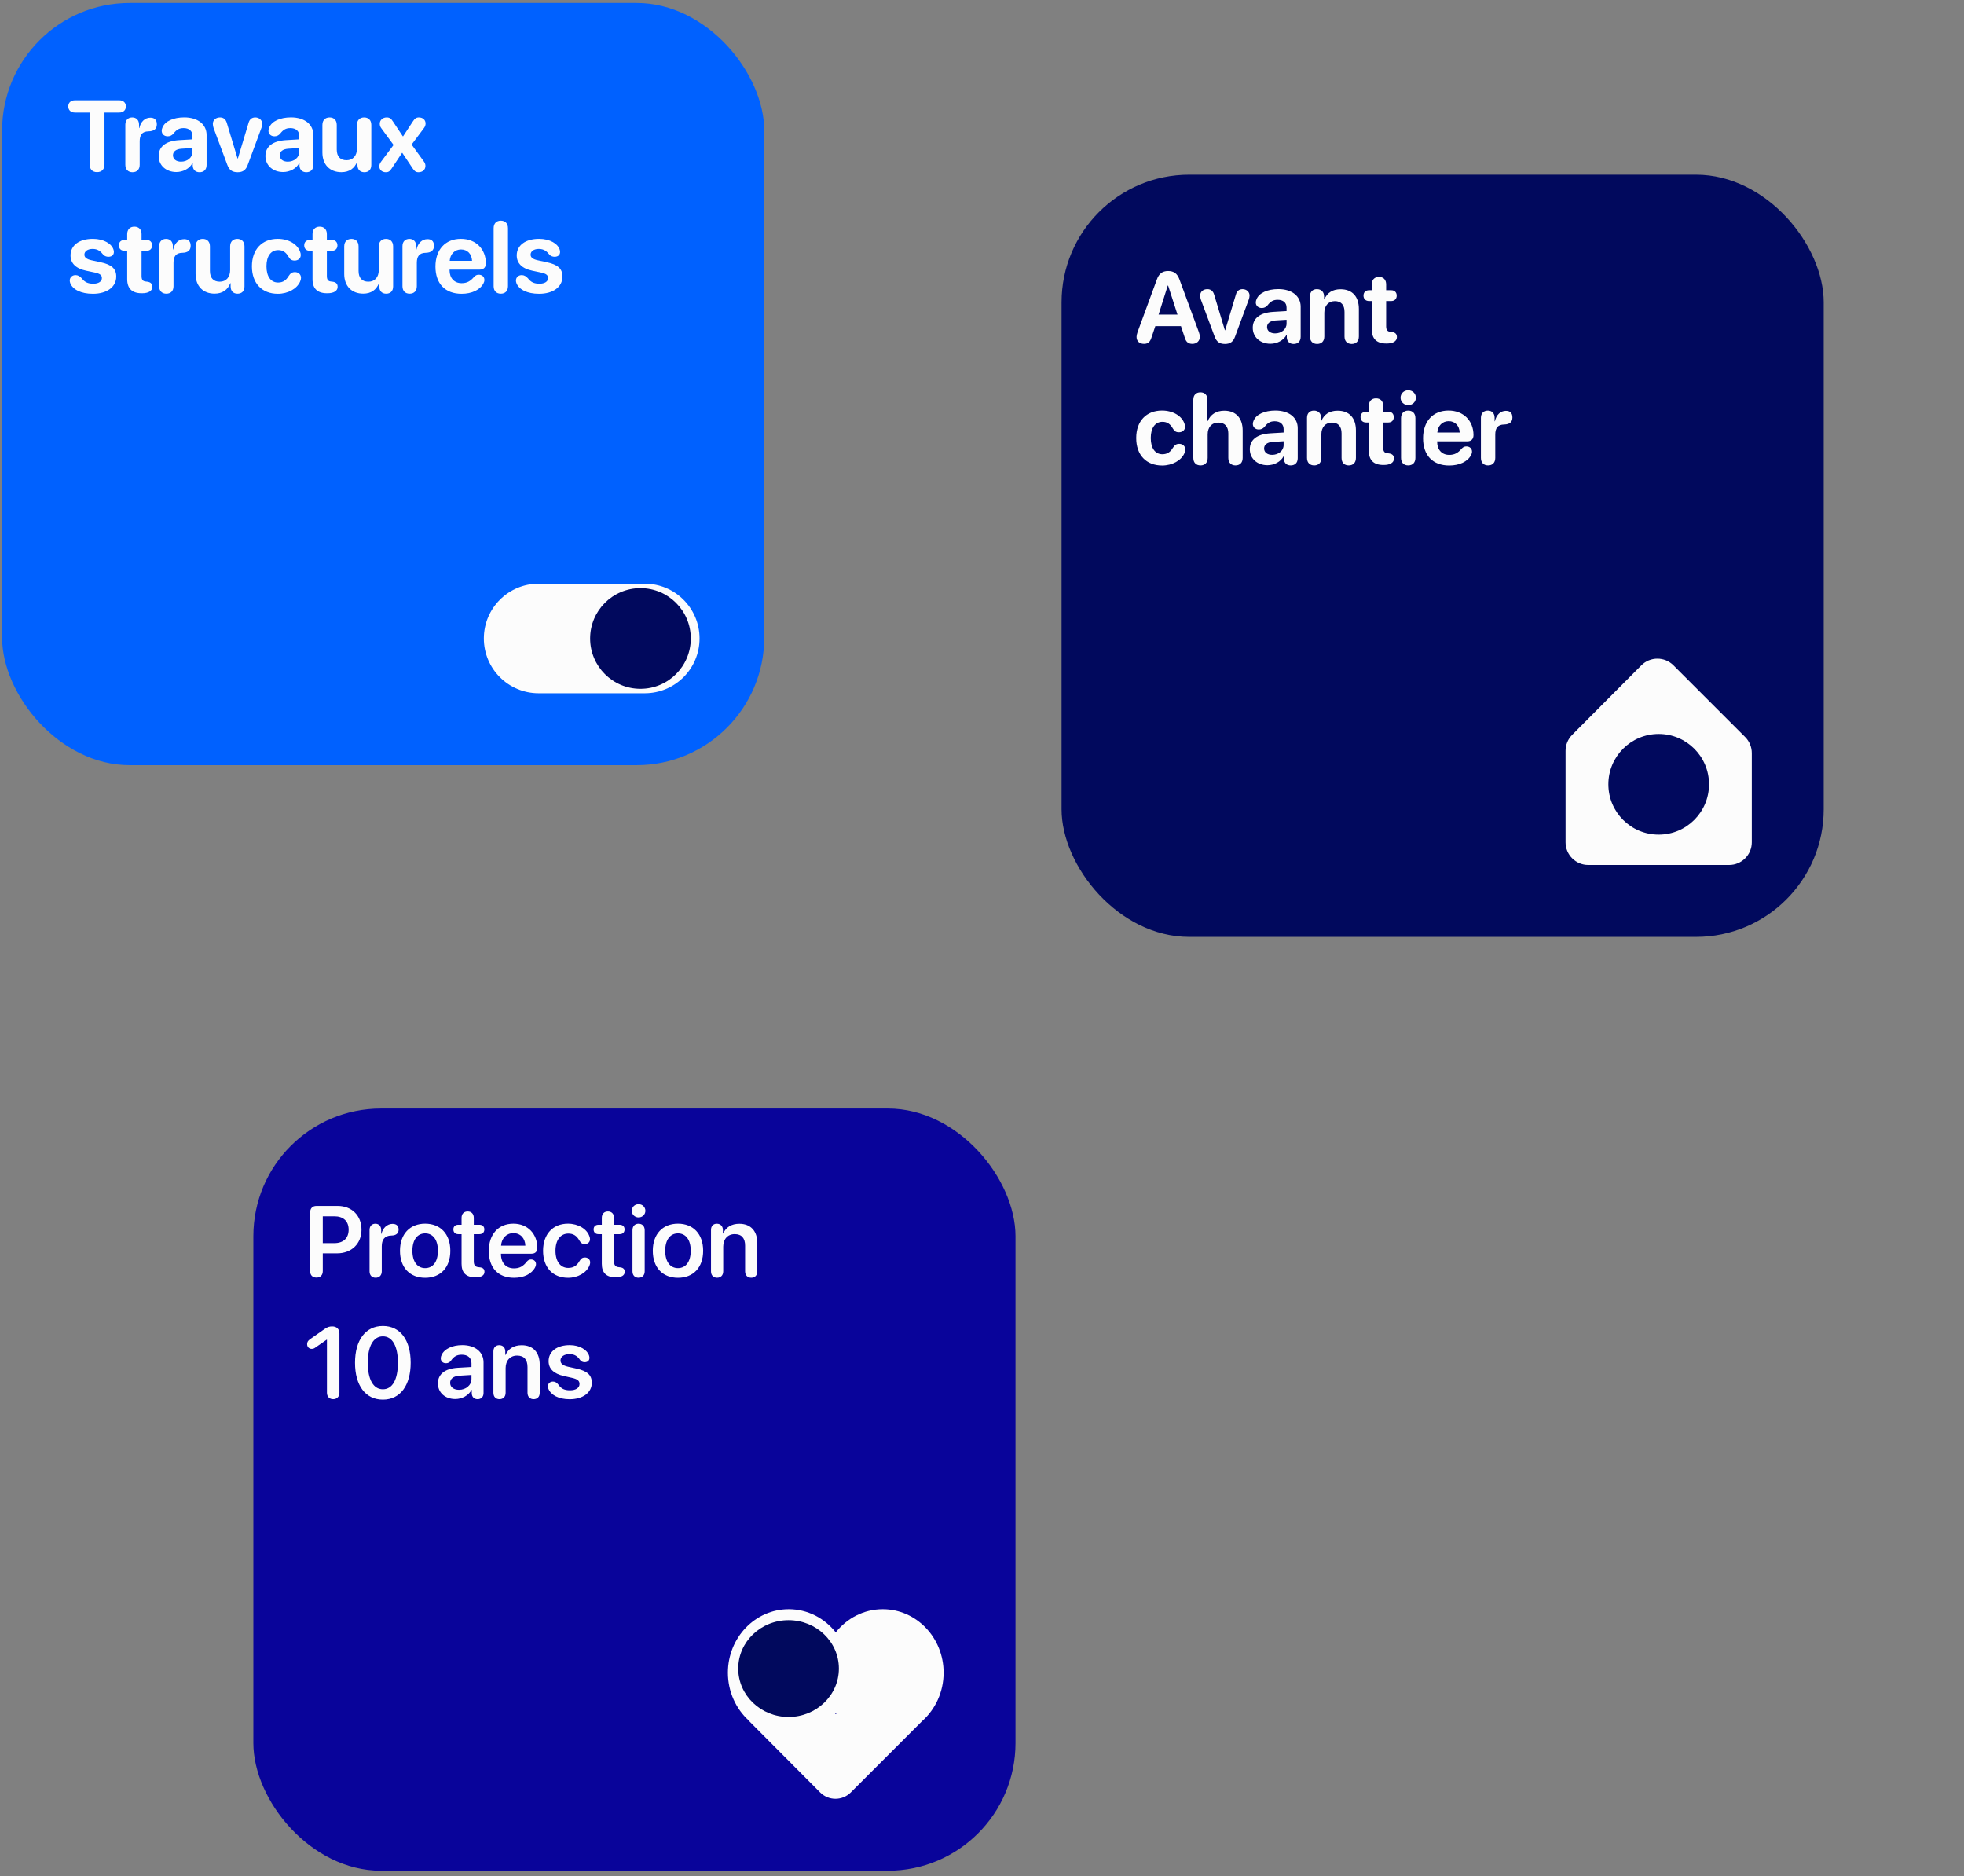
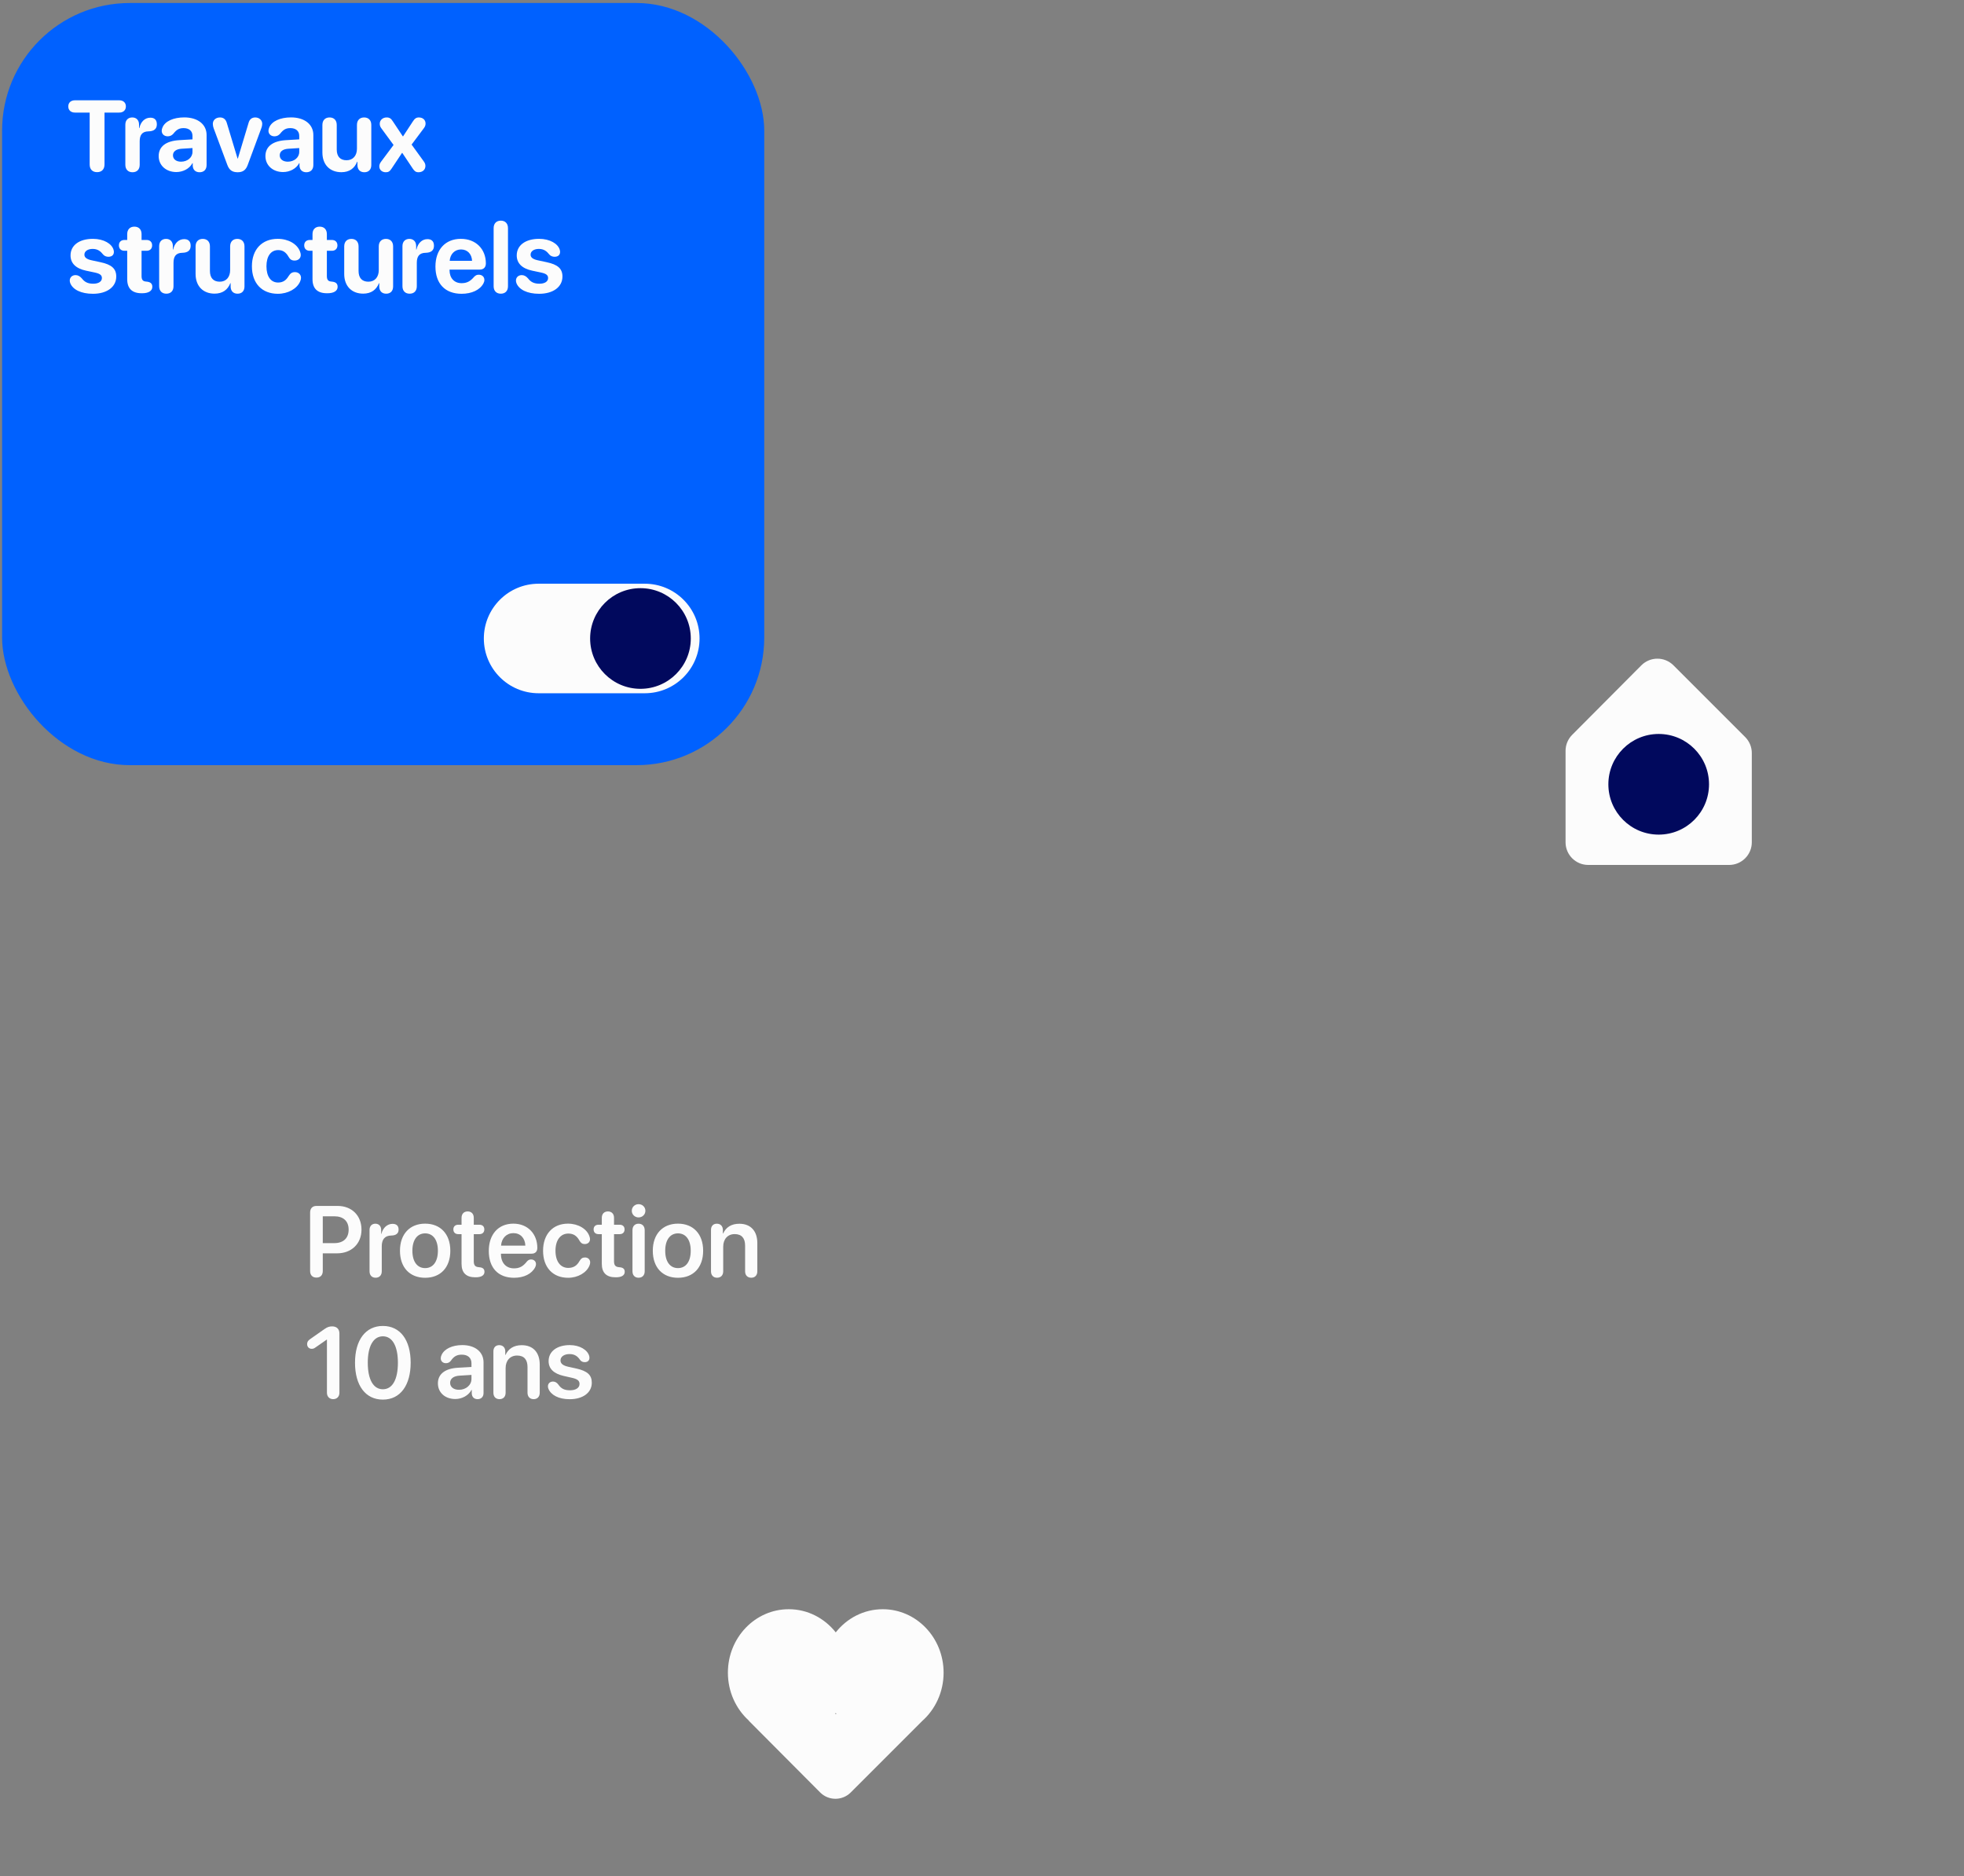
<svg xmlns="http://www.w3.org/2000/svg" width="469" height="448" viewBox="0 0 469 448" fill="none">
  <rect x="0" y="0" width="469" height="448" fill="#808080" stroke="none" />
  <rect x="0.5" y="0.719" width="182" height="182" rx="30.481" fill="#0061FF" />
  <path d="M23.183 41.11C22.068 41.11 21.411 40.429 21.411 39.267V26.884H17.913C16.951 26.884 16.305 26.333 16.305 25.417C16.305 24.502 16.939 23.95 17.913 23.95H28.465C29.427 23.95 30.061 24.502 30.061 25.417C30.061 26.333 29.416 26.884 28.465 26.884H24.956V39.267C24.956 40.429 24.298 41.11 23.183 41.11ZM31.646 41.133C30.613 41.133 29.932 40.488 29.932 39.349V29.772C29.932 28.68 30.601 28.046 31.587 28.046C32.55 28.046 33.207 28.68 33.207 29.772V30.593H33.277C33.606 29.032 34.639 28.105 35.895 28.105C36.352 28.105 36.716 28.211 36.963 28.422C37.291 28.68 37.456 29.103 37.456 29.689C37.456 30.229 37.291 30.64 36.963 30.922C36.634 31.203 36.141 31.356 35.472 31.368C33.911 31.391 33.359 32.272 33.359 33.762V39.349C33.359 40.488 32.69 41.133 31.646 41.133ZM42.104 41.086C39.709 41.086 37.89 39.537 37.89 37.272C37.89 34.983 39.651 33.657 42.796 33.469L45.965 33.281V32.448C45.965 31.274 45.144 30.593 43.852 30.593C42.808 30.593 42.174 30.934 41.411 31.919C41.035 32.342 40.601 32.553 40.05 32.553C39.216 32.553 38.618 32.013 38.618 31.239C38.618 30.969 38.676 30.722 38.794 30.464C39.38 28.962 41.399 28.035 44.005 28.035C47.233 28.035 49.334 29.701 49.334 32.236V39.408C49.334 40.546 48.641 41.133 47.667 41.133C46.74 41.133 46.094 40.617 46.024 39.607V38.962H45.953C45.249 40.3 43.676 41.086 42.104 41.086ZM43.23 38.61C44.733 38.61 45.965 37.636 45.965 36.274V35.358L43.312 35.523C42.033 35.617 41.305 36.192 41.305 37.084C41.305 38.023 42.08 38.61 43.23 38.61ZM56.763 41.133C55.449 41.133 54.745 40.605 54.287 39.384L51.012 30.605C50.906 30.3 50.824 29.936 50.824 29.584C50.824 28.657 51.564 28.046 52.538 28.046C53.371 28.046 53.923 28.492 54.181 29.419L56.728 37.858H56.798L59.346 29.384C59.58 28.48 60.155 28.046 60.953 28.046C61.904 28.046 62.62 28.703 62.62 29.572C62.62 29.889 62.538 30.241 62.432 30.535L59.158 39.384C58.723 40.593 58.007 41.133 56.763 41.133ZM67.597 41.086C65.202 41.086 63.383 39.537 63.383 37.272C63.383 34.983 65.144 33.657 68.289 33.469L71.458 33.281V32.448C71.458 31.274 70.637 30.593 69.346 30.593C68.301 30.593 67.667 30.934 66.904 31.919C66.529 32.342 66.094 32.553 65.543 32.553C64.709 32.553 64.111 32.013 64.111 31.239C64.111 30.969 64.169 30.722 64.287 30.464C64.874 28.962 66.892 28.035 69.498 28.035C72.726 28.035 74.827 29.701 74.827 32.236V39.408C74.827 40.546 74.134 41.133 73.16 41.133C72.233 41.133 71.587 40.617 71.517 39.607V38.962H71.447C70.742 40.3 69.169 41.086 67.597 41.086ZM68.724 38.61C70.226 38.61 71.458 37.636 71.458 36.274V35.358L68.806 35.523C67.526 35.617 66.799 36.192 66.799 37.084C66.799 38.023 67.573 38.61 68.724 38.61ZM81.517 41.121C78.794 41.121 76.986 39.349 76.986 36.415V29.842C76.986 28.668 77.702 28.046 78.7 28.046C79.71 28.046 80.414 28.668 80.414 29.842V35.699C80.414 37.377 81.247 38.269 82.761 38.269C84.287 38.269 85.238 37.178 85.238 35.511V29.842C85.238 28.668 85.954 28.046 86.951 28.046C87.961 28.046 88.665 28.668 88.665 29.842V39.396C88.665 40.535 87.996 41.133 87.01 41.133C86.024 41.133 85.355 40.535 85.355 39.396V38.621H85.285C84.663 40.206 83.418 41.121 81.517 41.121ZM92.127 41.133C91.224 41.133 90.578 40.558 90.578 39.736C90.578 39.326 90.707 38.997 91.036 38.563L93.982 34.619L91.048 30.617C90.801 30.288 90.684 29.948 90.684 29.549C90.684 28.692 91.388 28.046 92.327 28.046C93.019 28.046 93.383 28.293 93.841 29.02L96.189 32.553H96.259L98.559 29.044C99.017 28.328 99.381 28.046 100.015 28.046C100.977 28.046 101.623 28.633 101.623 29.502C101.623 29.924 101.494 30.265 101.165 30.687L98.289 34.525L101.212 38.563C101.47 38.915 101.588 39.243 101.588 39.619C101.588 40.546 100.883 41.133 99.956 41.133C99.287 41.133 98.958 40.852 98.571 40.265L96.071 36.52H96.001L93.548 40.206C93.078 40.934 92.738 41.133 92.127 41.133ZM22.197 70.157C19.31 70.157 17.385 69.124 16.787 67.645C16.704 67.422 16.657 67.199 16.657 67.011C16.657 66.225 17.244 65.697 18.042 65.697C18.594 65.697 19.064 65.943 19.533 66.471C20.202 67.352 20.977 67.751 22.279 67.751C23.524 67.751 24.334 67.234 24.334 66.401C24.334 65.72 23.899 65.356 22.667 65.086L20.554 64.64C18.089 64.112 16.845 62.856 16.845 60.99C16.845 58.584 18.923 57.035 22.186 57.035C24.791 57.035 26.704 58.22 27.115 59.64C27.162 59.816 27.197 59.98 27.197 60.145C27.197 60.837 26.763 61.319 25.883 61.319C25.437 61.319 24.944 61.154 24.639 60.79C24.04 60.028 23.359 59.441 22.127 59.441C20.965 59.441 20.155 59.992 20.155 60.802C20.155 61.459 20.648 61.894 21.904 62.164L23.981 62.61C26.657 63.173 27.761 64.159 27.761 66.037C27.761 68.537 25.519 70.157 22.197 70.157ZM30.378 66.671V59.887H29.721C28.911 59.887 28.395 59.394 28.395 58.596C28.395 57.797 28.911 57.304 29.721 57.304H30.378V55.908C30.378 54.804 31.024 54.124 32.092 54.124C33.16 54.124 33.805 54.804 33.805 55.908V57.304H35.014C35.824 57.304 36.329 57.809 36.329 58.596C36.329 59.382 35.824 59.887 35.014 59.887H33.805V65.908C33.805 66.8 34.111 67.175 34.85 67.234L35.073 67.258C35.918 67.352 36.376 67.704 36.376 68.502C36.376 69.511 35.39 70.028 33.946 70.028H33.829C31.54 70.028 30.378 68.889 30.378 66.671ZM39.721 70.133C38.688 70.133 38.007 69.488 38.007 68.349V58.772C38.007 57.68 38.676 57.046 39.662 57.046C40.625 57.046 41.282 57.68 41.282 58.772V59.593H41.352C41.681 58.032 42.714 57.105 43.97 57.105C44.428 57.105 44.791 57.211 45.038 57.422C45.367 57.68 45.531 58.103 45.531 58.69C45.531 59.229 45.367 59.64 45.038 59.922C44.709 60.203 44.216 60.356 43.547 60.368C41.986 60.391 41.434 61.272 41.434 62.762V68.349C41.434 69.488 40.766 70.133 39.721 70.133ZM51.235 70.121C48.512 70.121 46.705 68.349 46.705 65.415V58.842C46.705 57.668 47.42 57.046 48.418 57.046C49.428 57.046 50.132 57.668 50.132 58.842V64.699C50.132 66.377 50.965 67.269 52.479 67.269C54.005 67.269 54.956 66.178 54.956 64.511V58.842C54.956 57.668 55.672 57.046 56.669 57.046C57.679 57.046 58.383 57.668 58.383 58.842V68.396C58.383 69.535 57.714 70.133 56.728 70.133C55.742 70.133 55.073 69.535 55.073 68.396V67.621H55.003C54.381 69.206 53.136 70.121 51.235 70.121ZM66.353 70.157C62.561 70.157 60.155 67.668 60.155 63.596C60.155 59.57 62.55 57.035 66.329 57.035C68.853 57.035 70.954 58.255 71.634 60.039C71.752 60.333 71.822 60.638 71.822 60.884C71.822 61.729 71.165 62.222 70.355 62.222C69.674 62.222 69.263 61.952 68.911 61.33C68.289 60.227 67.526 59.722 66.435 59.722C64.698 59.722 63.63 61.154 63.63 63.584C63.63 66.06 64.698 67.469 66.411 67.469C67.608 67.469 68.348 66.882 68.876 65.99C69.334 65.274 69.709 64.981 70.437 64.981C71.235 64.981 71.881 65.509 71.881 66.354C71.881 66.624 71.81 66.906 71.658 67.246C70.907 68.96 68.759 70.157 66.353 70.157ZM74.627 66.671V59.887H73.97C73.16 59.887 72.644 59.394 72.644 58.596C72.644 57.797 73.16 57.304 73.97 57.304H74.627V55.908C74.627 54.804 75.273 54.124 76.341 54.124C77.409 54.124 78.055 54.804 78.055 55.908V57.304H79.263C80.073 57.304 80.578 57.809 80.578 58.596C80.578 59.382 80.073 59.887 79.263 59.887H78.055V65.908C78.055 66.8 78.36 67.175 79.099 67.234L79.322 67.258C80.167 67.352 80.625 67.704 80.625 68.502C80.625 69.511 79.639 70.028 78.195 70.028H78.078C75.789 70.028 74.627 68.889 74.627 66.671ZM86.728 70.121C84.005 70.121 82.198 68.349 82.198 65.415V58.842C82.198 57.668 82.914 57.046 83.911 57.046C84.921 57.046 85.625 57.668 85.625 58.842V64.699C85.625 66.377 86.458 67.269 87.972 67.269C89.498 67.269 90.449 66.178 90.449 64.511V58.842C90.449 57.668 91.165 57.046 92.163 57.046C93.172 57.046 93.876 57.668 93.876 58.842V68.396C93.876 69.535 93.207 70.133 92.221 70.133C91.235 70.133 90.566 69.535 90.566 68.396V67.621H90.496C89.874 69.206 88.63 70.121 86.728 70.121ZM97.82 70.133C96.787 70.133 96.106 69.488 96.106 68.349V58.772C96.106 57.68 96.775 57.046 97.761 57.046C98.724 57.046 99.381 57.68 99.381 58.772V59.593H99.451C99.78 58.032 100.813 57.105 102.069 57.105C102.527 57.105 102.89 57.211 103.137 57.422C103.466 57.68 103.63 58.103 103.63 58.69C103.63 59.229 103.466 59.64 103.137 59.922C102.808 60.203 102.315 60.356 101.646 60.368C100.085 60.391 99.534 61.272 99.534 62.762V68.349C99.534 69.488 98.865 70.133 97.82 70.133ZM110.226 70.157C106.294 70.157 103.982 67.727 103.982 63.654C103.982 59.605 106.341 57.035 110.062 57.035C113.63 57.035 116.024 59.476 116.024 62.891C116.024 63.842 115.484 64.382 114.534 64.382H107.351V64.535C107.351 66.401 108.477 67.621 110.214 67.621C111.47 67.621 112.292 67.199 113.219 66.107C113.583 65.732 113.888 65.603 114.334 65.603C115.074 65.603 115.672 66.072 115.672 66.859C115.672 67.129 115.59 67.41 115.437 67.692C114.604 69.241 112.656 70.157 110.226 70.157ZM107.386 62.281H112.726C112.656 60.638 111.599 59.57 110.097 59.57C108.595 59.57 107.503 60.673 107.386 62.281ZM119.592 70.133C118.595 70.133 117.879 69.523 117.879 68.349V54.487C117.879 53.314 118.595 52.692 119.592 52.692C120.602 52.692 121.306 53.314 121.306 54.487V68.349C121.306 69.523 120.602 70.133 119.592 70.133ZM128.747 70.157C125.86 70.157 123.935 69.124 123.337 67.645C123.254 67.422 123.207 67.199 123.207 67.011C123.207 66.225 123.794 65.697 124.592 65.697C125.144 65.697 125.614 65.943 126.083 66.471C126.752 67.352 127.527 67.751 128.83 67.751C130.074 67.751 130.884 67.234 130.884 66.401C130.884 65.72 130.449 65.356 129.217 65.086L127.104 64.64C124.639 64.112 123.395 62.856 123.395 60.99C123.395 58.584 125.473 57.035 128.736 57.035C131.341 57.035 133.254 58.22 133.665 59.64C133.712 59.816 133.747 59.98 133.747 60.145C133.747 60.837 133.313 61.319 132.433 61.319C131.987 61.319 131.494 61.154 131.189 60.79C130.59 60.028 129.909 59.441 128.677 59.441C127.515 59.441 126.705 59.992 126.705 60.802C126.705 61.459 127.198 61.894 128.454 62.164L130.531 62.61C133.208 63.173 134.311 64.159 134.311 66.037C134.311 68.537 132.069 70.157 128.747 70.157Z" fill="#FCFCFC" />
  <path d="M153.971 165.548C161.195 165.548 167.051 159.692 167.051 152.469C167.051 145.246 161.195 139.391 153.971 139.391H128.621C121.397 139.391 115.541 145.246 115.541 152.469C115.541 159.692 121.397 165.548 128.621 165.548H153.971Z" fill="#FCFCFC" />
  <path d="M152.941 164.491C159.579 164.491 164.96 159.11 164.96 152.472C164.96 145.834 159.579 140.453 152.941 140.453C146.303 140.453 140.922 145.834 140.922 152.472C140.922 159.11 146.303 164.491 152.941 164.491Z" fill="#01095D" />
-   <rect x="253.5" y="41.719" width="182" height="182" rx="30.481" fill="#01095D" />
-   <path d="M273.203 82.11C272.1 82.11 271.407 81.464 271.407 80.443C271.407 80.15 271.49 79.751 271.642 79.316L276.267 66.722C276.76 65.349 277.593 64.715 278.931 64.715C280.316 64.715 281.138 65.326 281.642 66.71L286.29 79.316C286.454 79.774 286.513 80.091 286.513 80.443C286.513 81.417 285.774 82.11 284.741 82.11C283.743 82.11 283.215 81.652 282.898 80.549L282.006 77.873H275.891L274.999 80.513C274.67 81.64 274.142 82.11 273.203 82.11ZM276.666 75.126H281.184L278.943 68.189H278.861L276.666 75.126ZM292.534 82.133C291.22 82.133 290.516 81.605 290.058 80.384L286.783 71.605C286.677 71.3 286.595 70.936 286.595 70.584C286.595 69.657 287.335 69.046 288.309 69.046C289.142 69.046 289.694 69.492 289.952 70.419L292.499 78.859H292.57L295.117 70.384C295.351 69.481 295.926 69.046 296.724 69.046C297.675 69.046 298.391 69.704 298.391 70.572C298.391 70.889 298.309 71.241 298.203 71.534L294.929 80.384C294.494 81.593 293.778 82.133 292.534 82.133ZM303.368 82.086C300.973 82.086 299.154 80.537 299.154 78.272C299.154 75.983 300.915 74.657 304.06 74.469L307.229 74.281V73.448C307.229 72.274 306.408 71.593 305.117 71.593C304.072 71.593 303.438 71.934 302.675 72.919C302.3 73.342 301.865 73.553 301.314 73.553C300.48 73.553 299.882 73.013 299.882 72.239C299.882 71.969 299.94 71.722 300.058 71.464C300.645 69.962 302.664 69.034 305.269 69.034C308.497 69.034 310.598 70.701 310.598 73.236V80.408C310.598 81.546 309.905 82.133 308.931 82.133C308.004 82.133 307.358 81.617 307.288 80.607V79.962H307.218C306.513 81.3 304.941 82.086 303.368 82.086ZM304.495 79.61C305.997 79.61 307.229 78.635 307.229 77.274V76.359L304.577 76.523C303.297 76.617 302.57 77.192 302.57 78.084C302.57 79.023 303.344 79.61 304.495 79.61ZM314.53 82.133C313.532 82.133 312.816 81.523 312.816 80.349V70.772C312.816 69.704 313.438 69.046 314.471 69.046C315.504 69.046 316.185 69.704 316.185 70.783V71.488H316.255C316.924 69.927 318.192 69.07 320.128 69.07C322.922 69.07 324.495 70.83 324.495 73.776V80.349C324.495 81.523 323.779 82.133 322.781 82.133C321.772 82.133 321.067 81.523 321.067 80.349V74.492C321.067 72.849 320.293 71.91 318.755 71.91C317.218 71.91 316.243 73.037 316.243 74.668V80.349C316.243 81.523 315.539 82.133 314.53 82.133ZM327.582 78.671V71.887H326.924C326.114 71.887 325.598 71.394 325.598 70.596C325.598 69.797 326.114 69.305 326.924 69.305H327.582V67.908C327.582 66.804 328.227 66.124 329.295 66.124C330.363 66.124 331.009 66.804 331.009 67.908V69.305H332.218C333.028 69.305 333.532 69.809 333.532 70.596C333.532 71.382 333.028 71.887 332.218 71.887H331.009V77.908C331.009 78.8 331.314 79.175 332.053 79.234L332.276 79.258C333.121 79.352 333.579 79.704 333.579 80.502C333.579 81.511 332.593 82.028 331.15 82.028H331.032C328.744 82.028 327.582 80.889 327.582 78.671ZM277.522 111.157C273.731 111.157 271.325 108.668 271.325 104.596C271.325 100.57 273.72 98.034 277.499 98.034C280.022 98.034 282.123 99.255 282.804 101.039C282.922 101.333 282.992 101.638 282.992 101.884C282.992 102.729 282.335 103.222 281.525 103.222C280.844 103.222 280.433 102.952 280.081 102.33C279.459 101.227 278.696 100.722 277.605 100.722C275.868 100.722 274.799 102.154 274.799 104.584C274.799 107.06 275.868 108.469 277.581 108.469C278.778 108.469 279.518 107.882 280.046 106.99C280.504 106.274 280.879 105.981 281.607 105.981C282.405 105.981 283.051 106.509 283.051 107.354C283.051 107.624 282.98 107.905 282.828 108.246C282.077 109.959 279.929 111.157 277.522 111.157ZM286.677 111.133C285.68 111.133 284.964 110.523 284.964 109.349V95.452C284.964 94.349 285.598 93.692 286.654 93.692C287.71 93.692 288.332 94.349 288.332 95.452V100.546H288.403C289.072 98.962 290.445 98.07 292.358 98.07C295.152 98.07 296.748 99.877 296.748 102.788V109.349C296.748 110.523 296.044 111.133 295.034 111.133C294.037 111.133 293.321 110.523 293.321 109.349V103.516C293.321 101.896 292.523 100.91 290.962 100.91C289.342 100.91 288.391 102.049 288.391 103.704V109.349C288.391 110.523 287.687 111.133 286.677 111.133ZM302.664 111.086C300.269 111.086 298.45 109.537 298.45 107.272C298.45 104.983 300.21 103.657 303.356 103.469L306.525 103.281V102.448C306.525 101.274 305.703 100.593 304.412 100.593C303.368 100.593 302.734 100.934 301.971 101.92C301.595 102.342 301.161 102.553 300.61 102.553C299.776 102.553 299.178 102.013 299.178 101.239C299.178 100.969 299.236 100.722 299.354 100.464C299.94 98.962 301.959 98.034 304.565 98.034C307.793 98.034 309.894 99.701 309.894 102.236V109.408C309.894 110.546 309.201 111.133 308.227 111.133C307.3 111.133 306.654 110.617 306.584 109.607V108.962H306.513C305.809 110.3 304.236 111.086 302.664 111.086ZM303.79 108.61C305.293 108.61 306.525 107.636 306.525 106.274V105.359L303.872 105.523C302.593 105.617 301.865 106.192 301.865 107.084C301.865 108.023 302.64 108.61 303.79 108.61ZM313.826 111.133C312.828 111.133 312.112 110.523 312.112 109.349V99.772C312.112 98.704 312.734 98.046 313.767 98.046C314.8 98.046 315.481 98.704 315.481 99.783V100.488H315.551C316.22 98.927 317.488 98.07 319.424 98.07C322.218 98.07 323.79 99.83 323.79 102.776V109.349C323.79 110.523 323.074 111.133 322.077 111.133C321.067 111.133 320.363 110.523 320.363 109.349V103.492C320.363 101.849 319.589 100.91 318.051 100.91C316.513 100.91 315.539 102.037 315.539 103.668V109.349C315.539 110.523 314.835 111.133 313.826 111.133ZM326.877 107.671V100.887H326.22C325.41 100.887 324.894 100.394 324.894 99.596C324.894 98.797 325.41 98.305 326.22 98.305H326.877V96.908C326.877 95.804 327.523 95.124 328.591 95.124C329.659 95.124 330.305 95.804 330.305 96.908V98.305H331.513C332.323 98.305 332.828 98.809 332.828 99.596C332.828 100.382 332.323 100.887 331.513 100.887H330.305V106.908C330.305 107.8 330.61 108.175 331.349 108.234L331.572 108.258C332.417 108.351 332.875 108.704 332.875 109.502C332.875 110.511 331.889 111.028 330.445 111.028H330.328C328.039 111.028 326.877 109.889 326.877 107.671ZM336.279 96.743C335.246 96.743 334.448 95.957 334.448 94.971C334.448 93.973 335.246 93.199 336.279 93.199C337.312 93.199 338.11 93.973 338.11 94.971C338.11 95.957 337.312 96.743 336.279 96.743ZM336.279 111.133C335.211 111.133 334.565 110.464 334.565 109.349V99.842C334.565 98.727 335.211 98.046 336.279 98.046C337.335 98.046 337.992 98.727 337.992 99.842V109.349C337.992 110.464 337.335 111.133 336.279 111.133ZM346.068 111.157C342.136 111.157 339.823 108.727 339.823 104.654C339.823 100.605 342.183 98.034 345.903 98.034C349.471 98.034 351.866 100.476 351.866 103.891C351.866 104.842 351.326 105.382 350.375 105.382H343.192V105.535C343.192 107.401 344.319 108.621 346.056 108.621C347.312 108.621 348.133 108.199 349.061 107.107C349.424 106.732 349.73 106.603 350.176 106.603C350.915 106.603 351.514 107.072 351.514 107.859C351.514 108.128 351.431 108.41 351.279 108.692C350.446 110.241 348.497 111.157 346.068 111.157ZM343.227 103.281H348.568C348.497 101.638 347.441 100.57 345.938 100.57C344.436 100.57 343.345 101.673 343.227 103.281ZM355.352 111.133C354.319 111.133 353.638 110.488 353.638 109.349V99.772C353.638 98.68 354.307 98.046 355.293 98.046C356.255 98.046 356.913 98.68 356.913 99.772V100.593H356.983C357.312 99.032 358.345 98.105 359.601 98.105C360.058 98.105 360.422 98.211 360.669 98.422C360.997 98.68 361.162 99.103 361.162 99.689C361.162 100.229 360.997 100.64 360.669 100.922C360.34 101.204 359.847 101.356 359.178 101.368C357.617 101.391 357.065 102.272 357.065 103.762V109.349C357.065 110.488 356.396 111.133 355.352 111.133Z" fill="#FCFCFC" />
  <path d="M373.852 201.132V179.304C373.852 177.872 374.419 176.498 375.429 175.483L391.948 158.887C394.062 156.763 397.499 156.759 399.618 158.878L416.743 176.004C417.759 177.019 418.329 178.397 418.329 179.834V201.132C418.329 204.123 415.904 206.548 412.913 206.548H379.268C376.277 206.548 373.852 204.123 373.852 201.132Z" fill="#FCFCFC" />
  <path d="M396.093 199.307C402.731 199.307 408.112 193.926 408.112 187.288C408.112 180.651 402.731 175.27 396.093 175.27C389.455 175.27 384.074 180.651 384.074 187.288C384.074 193.926 389.455 199.307 396.093 199.307Z" fill="#01095D" />
-   <rect x="60.5" y="264.719" width="182" height="182" rx="30.481" fill="#09049A" />
  <path d="M75.566 305.086C74.629 305.086 74.055 304.512 74.055 303.516V289.547C74.055 288.562 74.629 287.977 75.566 287.977H80.629C83.992 287.977 86.324 290.262 86.324 293.637C86.324 297.012 83.922 299.297 80.5 299.297H77.078V303.516C77.078 304.512 76.516 305.086 75.566 305.086ZM77.078 296.859H79.82C81.988 296.859 83.254 295.688 83.254 293.637C83.254 291.609 82 290.449 79.832 290.449H77.078V296.859ZM89.699 305.121C88.82 305.121 88.246 304.547 88.246 303.586V293.695C88.246 292.781 88.809 292.219 89.641 292.219C90.449 292.219 91.023 292.781 91.023 293.695V294.645H91.082C91.422 293.191 92.5 292.254 93.742 292.254C94.199 292.254 94.551 292.371 94.773 292.57C95.043 292.793 95.184 293.145 95.184 293.625C95.184 294.082 95.043 294.422 94.75 294.656C94.469 294.902 94.035 295.031 93.461 295.043C91.797 295.055 91.164 296.098 91.164 297.609V303.586C91.164 304.547 90.578 305.121 89.699 305.121ZM101.523 305.133C97.879 305.133 95.512 302.707 95.512 298.676C95.512 294.668 97.902 292.207 101.523 292.207C105.145 292.207 107.535 294.656 107.535 298.676C107.535 302.707 105.168 305.133 101.523 305.133ZM101.523 302.824C103.375 302.824 104.57 301.324 104.57 298.676C104.57 296.039 103.375 294.527 101.523 294.527C99.684 294.527 98.477 296.039 98.477 298.676C98.477 301.324 99.672 302.824 101.523 302.824ZM110.219 301.816V294.715H109.434C108.707 294.715 108.262 294.281 108.262 293.578C108.262 292.887 108.707 292.465 109.434 292.465H110.219V290.812C110.219 289.875 110.781 289.289 111.684 289.289C112.574 289.289 113.137 289.875 113.137 290.812V292.465H114.484C115.211 292.465 115.656 292.887 115.656 293.578C115.656 294.281 115.211 294.715 114.484 294.715H113.137V301.184C113.137 302.121 113.465 302.531 114.309 302.602L114.52 302.625C115.293 302.695 115.691 303.023 115.691 303.703C115.691 304.559 114.941 305.016 113.605 305.016H113.488C111.32 305.016 110.219 303.938 110.219 301.816ZM122.758 305.133C118.961 305.133 116.723 302.754 116.723 298.723C116.723 294.762 119.008 292.207 122.594 292.207C125.992 292.207 128.312 294.621 128.312 297.996C128.312 298.863 127.82 299.379 126.953 299.379H119.629V299.473C119.629 301.547 120.836 302.883 122.734 302.883C124.047 302.883 124.902 302.426 125.84 301.23C126.145 300.891 126.414 300.762 126.824 300.762C127.48 300.762 127.996 301.184 127.996 301.887C127.996 302.109 127.926 302.367 127.797 302.625C126.977 304.207 125.125 305.133 122.758 305.133ZM119.652 297.457H125.453C125.395 295.652 124.246 294.469 122.605 294.469C120.965 294.469 119.77 295.676 119.652 297.457ZM135.66 305.133C132.027 305.133 129.684 302.672 129.684 298.688C129.684 294.727 132.016 292.207 135.637 292.207C138.074 292.207 140.148 293.461 140.746 295.207C140.84 295.453 140.898 295.699 140.898 295.91C140.898 296.637 140.348 297.082 139.645 297.082C139.059 297.082 138.707 296.836 138.367 296.25C137.746 295.113 136.926 294.574 135.719 294.574C133.844 294.574 132.648 296.133 132.648 298.676C132.648 301.254 133.855 302.777 135.707 302.777C136.996 302.777 137.793 302.18 138.355 301.184C138.754 300.527 139.07 300.281 139.703 300.281C140.395 300.281 140.934 300.75 140.934 301.477C140.934 301.699 140.875 301.945 140.758 302.227C140.066 303.926 138.004 305.133 135.66 305.133ZM143.711 301.816V294.715H142.926C142.199 294.715 141.754 294.281 141.754 293.578C141.754 292.887 142.199 292.465 142.926 292.465H143.711V290.812C143.711 289.875 144.273 289.289 145.176 289.289C146.066 289.289 146.629 289.875 146.629 290.812V292.465H147.977C148.703 292.465 149.148 292.887 149.148 293.578C149.148 294.281 148.703 294.715 147.977 294.715H146.629V301.184C146.629 302.121 146.957 302.531 147.801 302.602L148.012 302.625C148.785 302.695 149.184 303.023 149.184 303.703C149.184 304.559 148.434 305.016 147.098 305.016H146.98C144.812 305.016 143.711 303.938 143.711 301.816ZM152.488 290.719C151.586 290.719 150.871 290.016 150.871 289.137C150.871 288.246 151.586 287.555 152.488 287.555C153.402 287.555 154.117 288.246 154.117 289.137C154.117 290.016 153.402 290.719 152.488 290.719ZM152.488 305.121C151.598 305.121 151.035 304.535 151.035 303.586V293.754C151.035 292.816 151.598 292.219 152.488 292.219C153.379 292.219 153.953 292.816 153.953 293.766V303.586C153.953 304.535 153.379 305.121 152.488 305.121ZM161.898 305.133C158.254 305.133 155.887 302.707 155.887 298.676C155.887 294.668 158.277 292.207 161.898 292.207C165.52 292.207 167.91 294.656 167.91 298.676C167.91 302.707 165.543 305.133 161.898 305.133ZM161.898 302.824C163.75 302.824 164.945 301.324 164.945 298.676C164.945 296.039 163.75 294.527 161.898 294.527C160.059 294.527 158.852 296.039 158.852 298.676C158.852 301.324 160.047 302.824 161.898 302.824ZM171.238 305.121C170.383 305.121 169.785 304.57 169.785 303.586V293.695C169.785 292.793 170.312 292.219 171.18 292.219C172.035 292.219 172.621 292.793 172.621 293.695V294.562H172.68C173.348 293.086 174.637 292.23 176.547 292.23C179.289 292.23 180.848 293.988 180.848 296.859V303.586C180.848 304.57 180.25 305.121 179.395 305.121C178.539 305.121 177.93 304.57 177.93 303.586V297.445C177.93 295.688 177.109 294.703 175.445 294.703C173.77 294.703 172.703 295.91 172.703 297.691V303.586C172.703 304.57 172.094 305.121 171.238 305.121ZM79.562 334.121C78.684 334.121 78.074 333.512 78.074 332.598V319.906H78.016L75.285 321.805C74.992 322.016 74.758 322.098 74.43 322.098C73.797 322.098 73.34 321.641 73.34 320.973C73.34 320.504 73.527 320.152 74.031 319.801L77.488 317.375C78.238 316.848 78.707 316.742 79.34 316.742C80.406 316.742 81.051 317.387 81.051 318.43V332.598C81.051 333.512 80.441 334.121 79.562 334.121ZM91.434 334.227C87.262 334.227 84.777 330.84 84.777 325.414C84.777 320.012 87.285 316.637 91.434 316.637C95.57 316.637 98.066 319.988 98.066 325.402C98.066 330.816 95.594 334.227 91.434 334.227ZM91.434 331.754C93.719 331.754 95.019 329.422 95.019 325.414C95.019 321.453 93.695 319.109 91.434 319.109C89.16 319.109 87.824 321.465 87.824 325.402C87.824 329.41 89.137 331.754 91.434 331.754ZM108.719 334.086C106.316 334.086 104.57 332.574 104.57 330.336C104.57 328.133 106.27 326.809 109.293 326.621L112.586 326.434V325.543C112.586 324.242 111.707 323.492 110.266 323.492C109.129 323.492 108.391 323.879 107.664 324.945C107.359 325.344 106.973 325.531 106.48 325.531C105.766 325.531 105.25 325.062 105.25 324.359C105.25 324.09 105.32 323.832 105.449 323.562C106.082 322.121 108.004 321.207 110.383 321.207C113.465 321.207 115.469 322.836 115.469 325.332V332.656C115.469 333.594 114.871 334.121 114.051 334.121C113.254 334.121 112.703 333.641 112.656 332.773V331.906H112.598C111.883 333.254 110.324 334.086 108.719 334.086ZM109.609 331.883C111.25 331.883 112.586 330.781 112.586 329.281V328.332L109.703 328.508C108.297 328.602 107.488 329.234 107.488 330.219C107.488 331.238 108.344 331.883 109.609 331.883ZM119.277 334.121C118.422 334.121 117.824 333.57 117.824 332.586V322.695C117.824 321.793 118.352 321.219 119.219 321.219C120.074 321.219 120.66 321.793 120.66 322.695V323.562H120.719C121.387 322.086 122.676 321.23 124.586 321.23C127.328 321.23 128.887 322.988 128.887 325.859V332.586C128.887 333.57 128.289 334.121 127.434 334.121C126.578 334.121 125.969 333.57 125.969 332.586V326.445C125.969 324.688 125.148 323.703 123.484 323.703C121.809 323.703 120.742 324.91 120.742 326.691V332.586C120.742 333.57 120.133 334.121 119.277 334.121ZM136.023 334.133C133.398 334.133 131.559 333.125 130.961 331.637C130.879 331.426 130.844 331.238 130.844 331.062C130.844 330.359 131.359 329.914 132.062 329.914C132.543 329.914 132.953 330.137 133.328 330.629C133.984 331.578 134.734 332 136.129 332C137.488 332 138.391 331.426 138.391 330.488C138.391 329.738 137.922 329.328 136.645 329.035L134.629 328.578C132.203 328.027 131.008 326.832 131.008 325.027C131.008 322.719 133 321.207 136.07 321.207C138.461 321.207 140.312 322.379 140.699 323.809C140.734 323.961 140.758 324.102 140.758 324.242C140.758 324.852 140.371 325.285 139.633 325.285C139.211 325.285 138.789 325.133 138.52 324.746C137.945 323.891 137.23 323.352 136 323.352C134.723 323.352 133.844 323.973 133.844 324.863C133.844 325.59 134.383 326.082 135.672 326.375L137.652 326.809C140.277 327.406 141.32 328.355 141.32 330.195C141.32 332.574 139.188 334.133 136.023 334.133Z" fill="#FCFCFC" />
  <path d="M210.801 384.281C218.825 384.281 225.33 391.067 225.33 399.437C225.33 404.077 223.329 408.23 220.18 411.01L203.151 428.04C201.134 430.057 197.861 430.053 195.849 428.031L178.917 411.02C178.86 410.962 178.811 410.898 178.77 410.83C175.736 408.052 173.82 403.978 173.82 399.437C173.82 391.067 180.325 384.281 188.35 384.281C192.871 384.281 196.91 386.436 199.574 389.814C202.239 386.436 206.279 384.281 210.801 384.281ZM199.574 409.059C199.517 409.132 199.458 409.204 199.399 409.276H199.751C199.692 409.204 199.632 409.132 199.574 409.059Z" fill="#FCFCFC" />
-   <path d="M188.304 410.006C194.942 410.006 200.323 404.833 200.323 398.452C200.323 392.071 194.942 386.898 188.304 386.898C181.666 386.898 176.285 392.071 176.285 398.452C176.285 404.833 181.666 410.006 188.304 410.006Z" fill="#01095D" />
</svg>